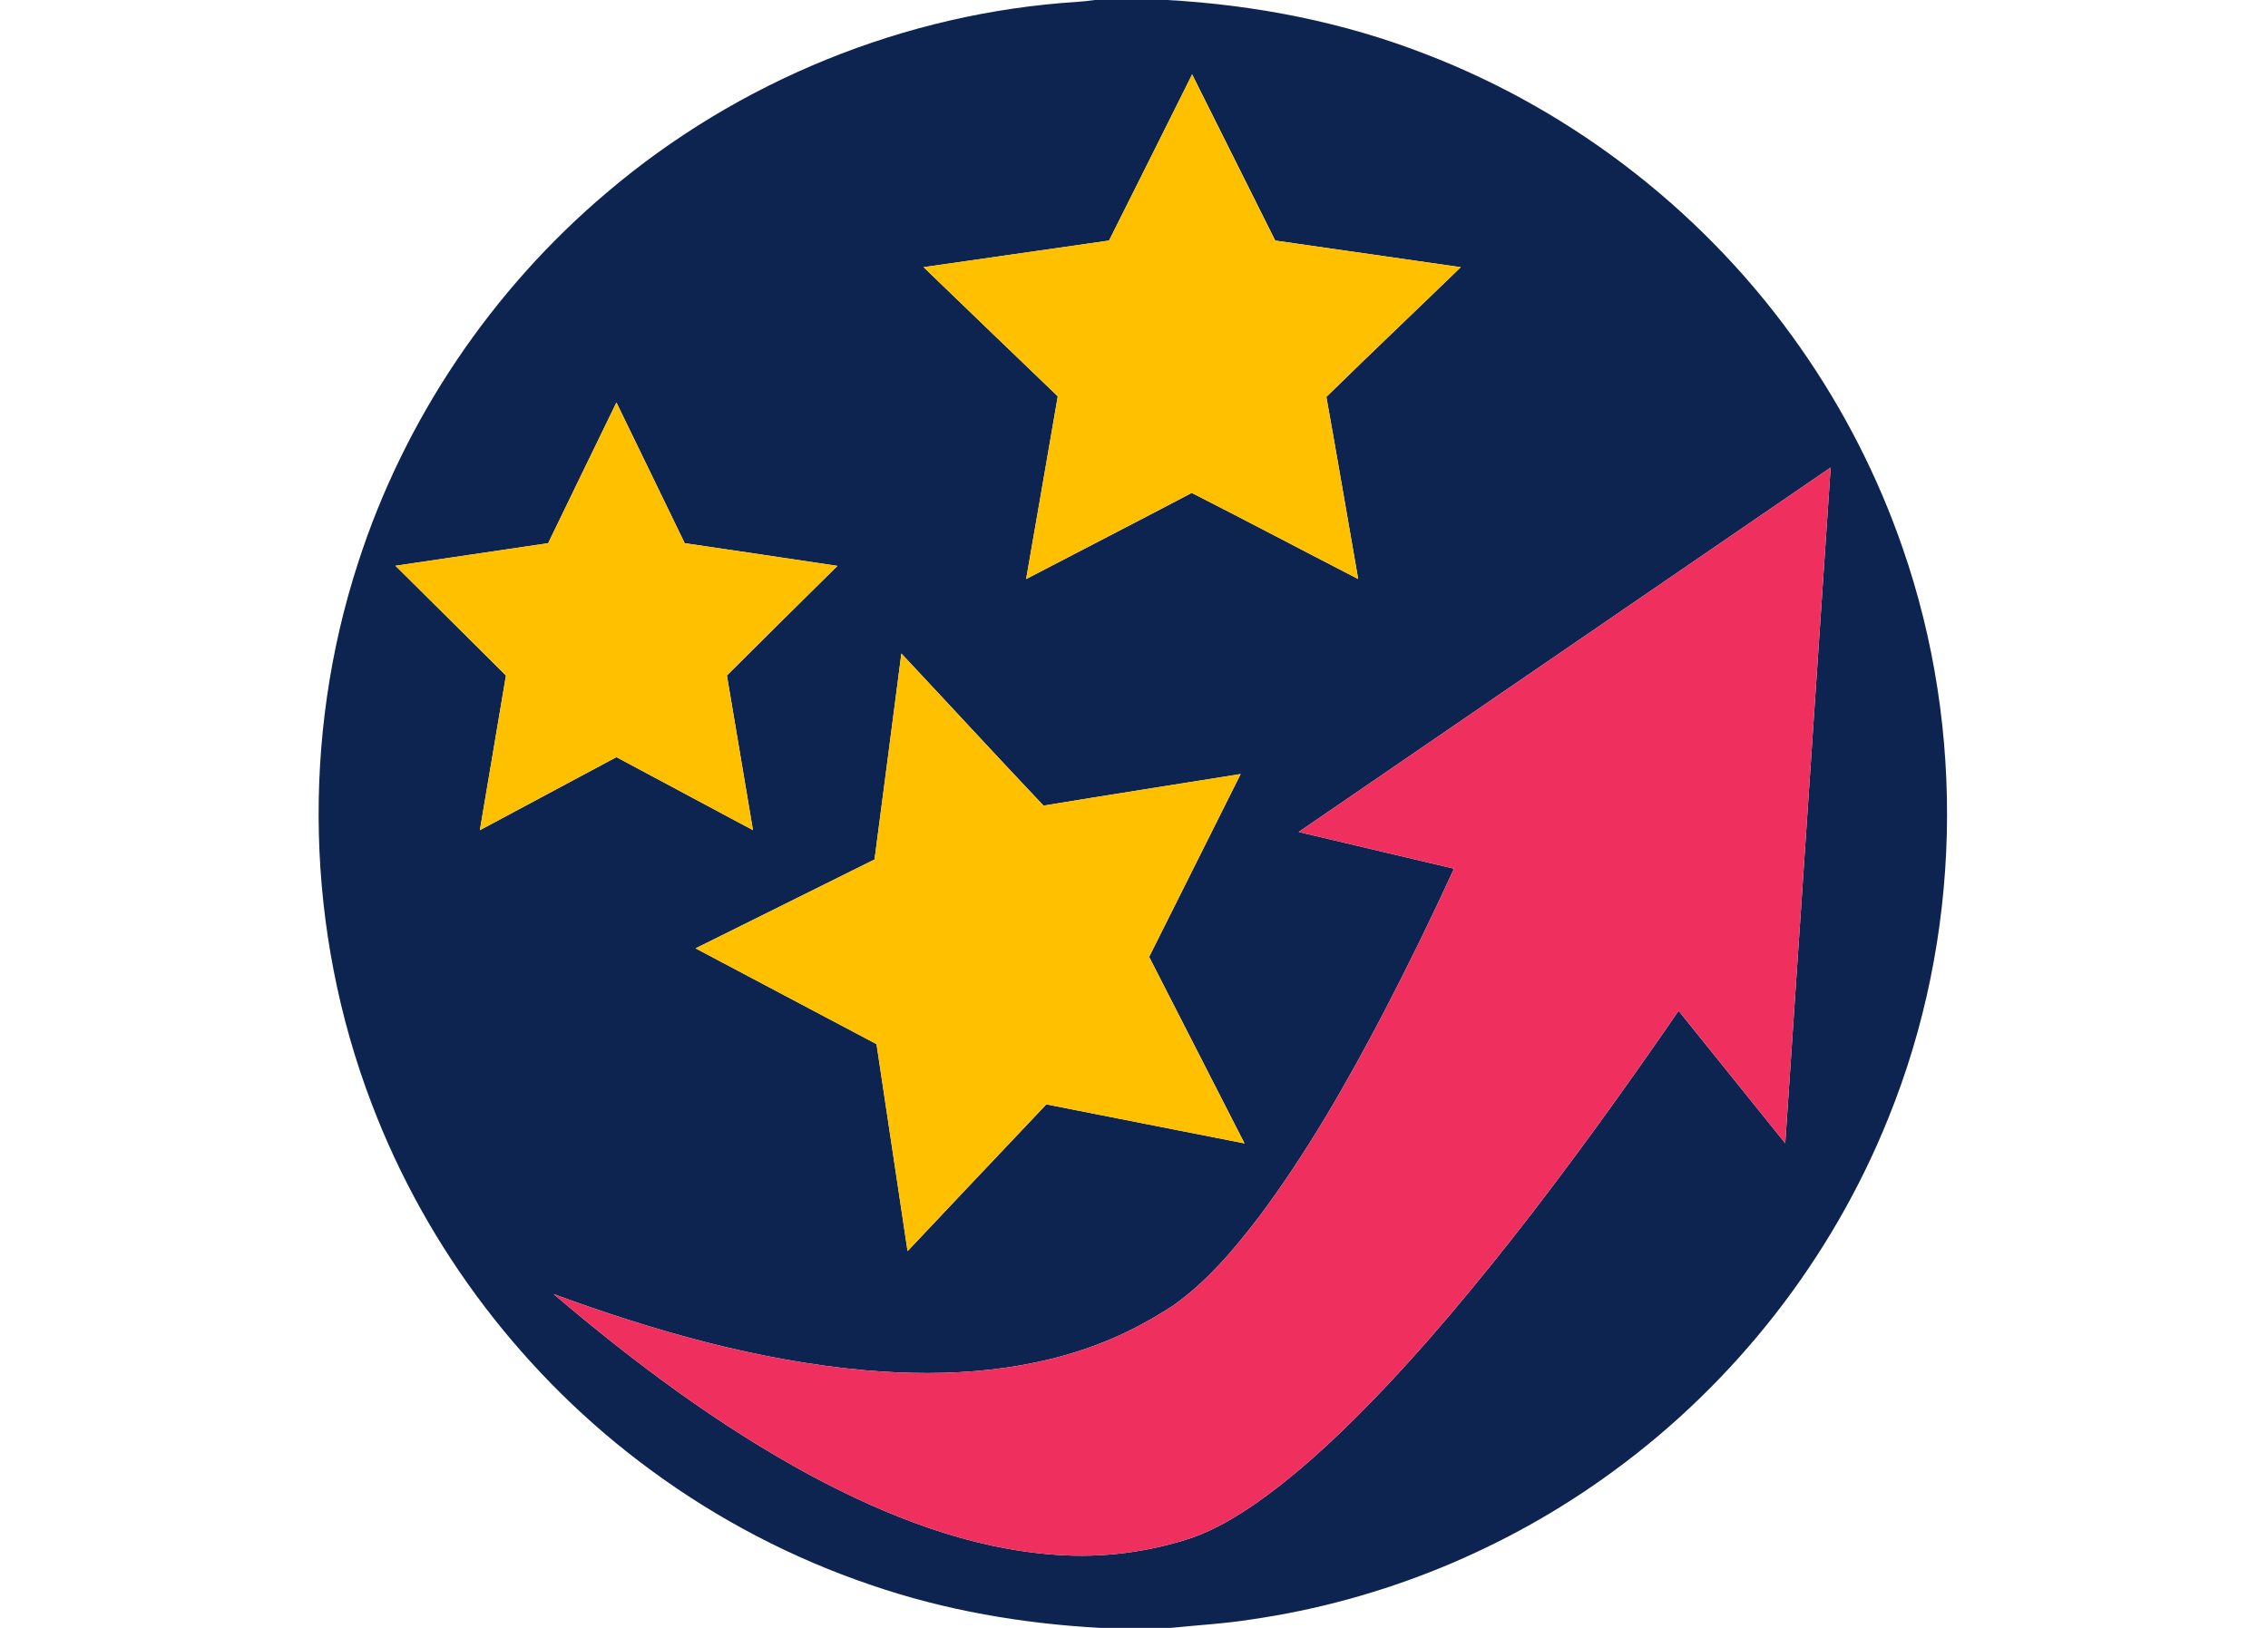
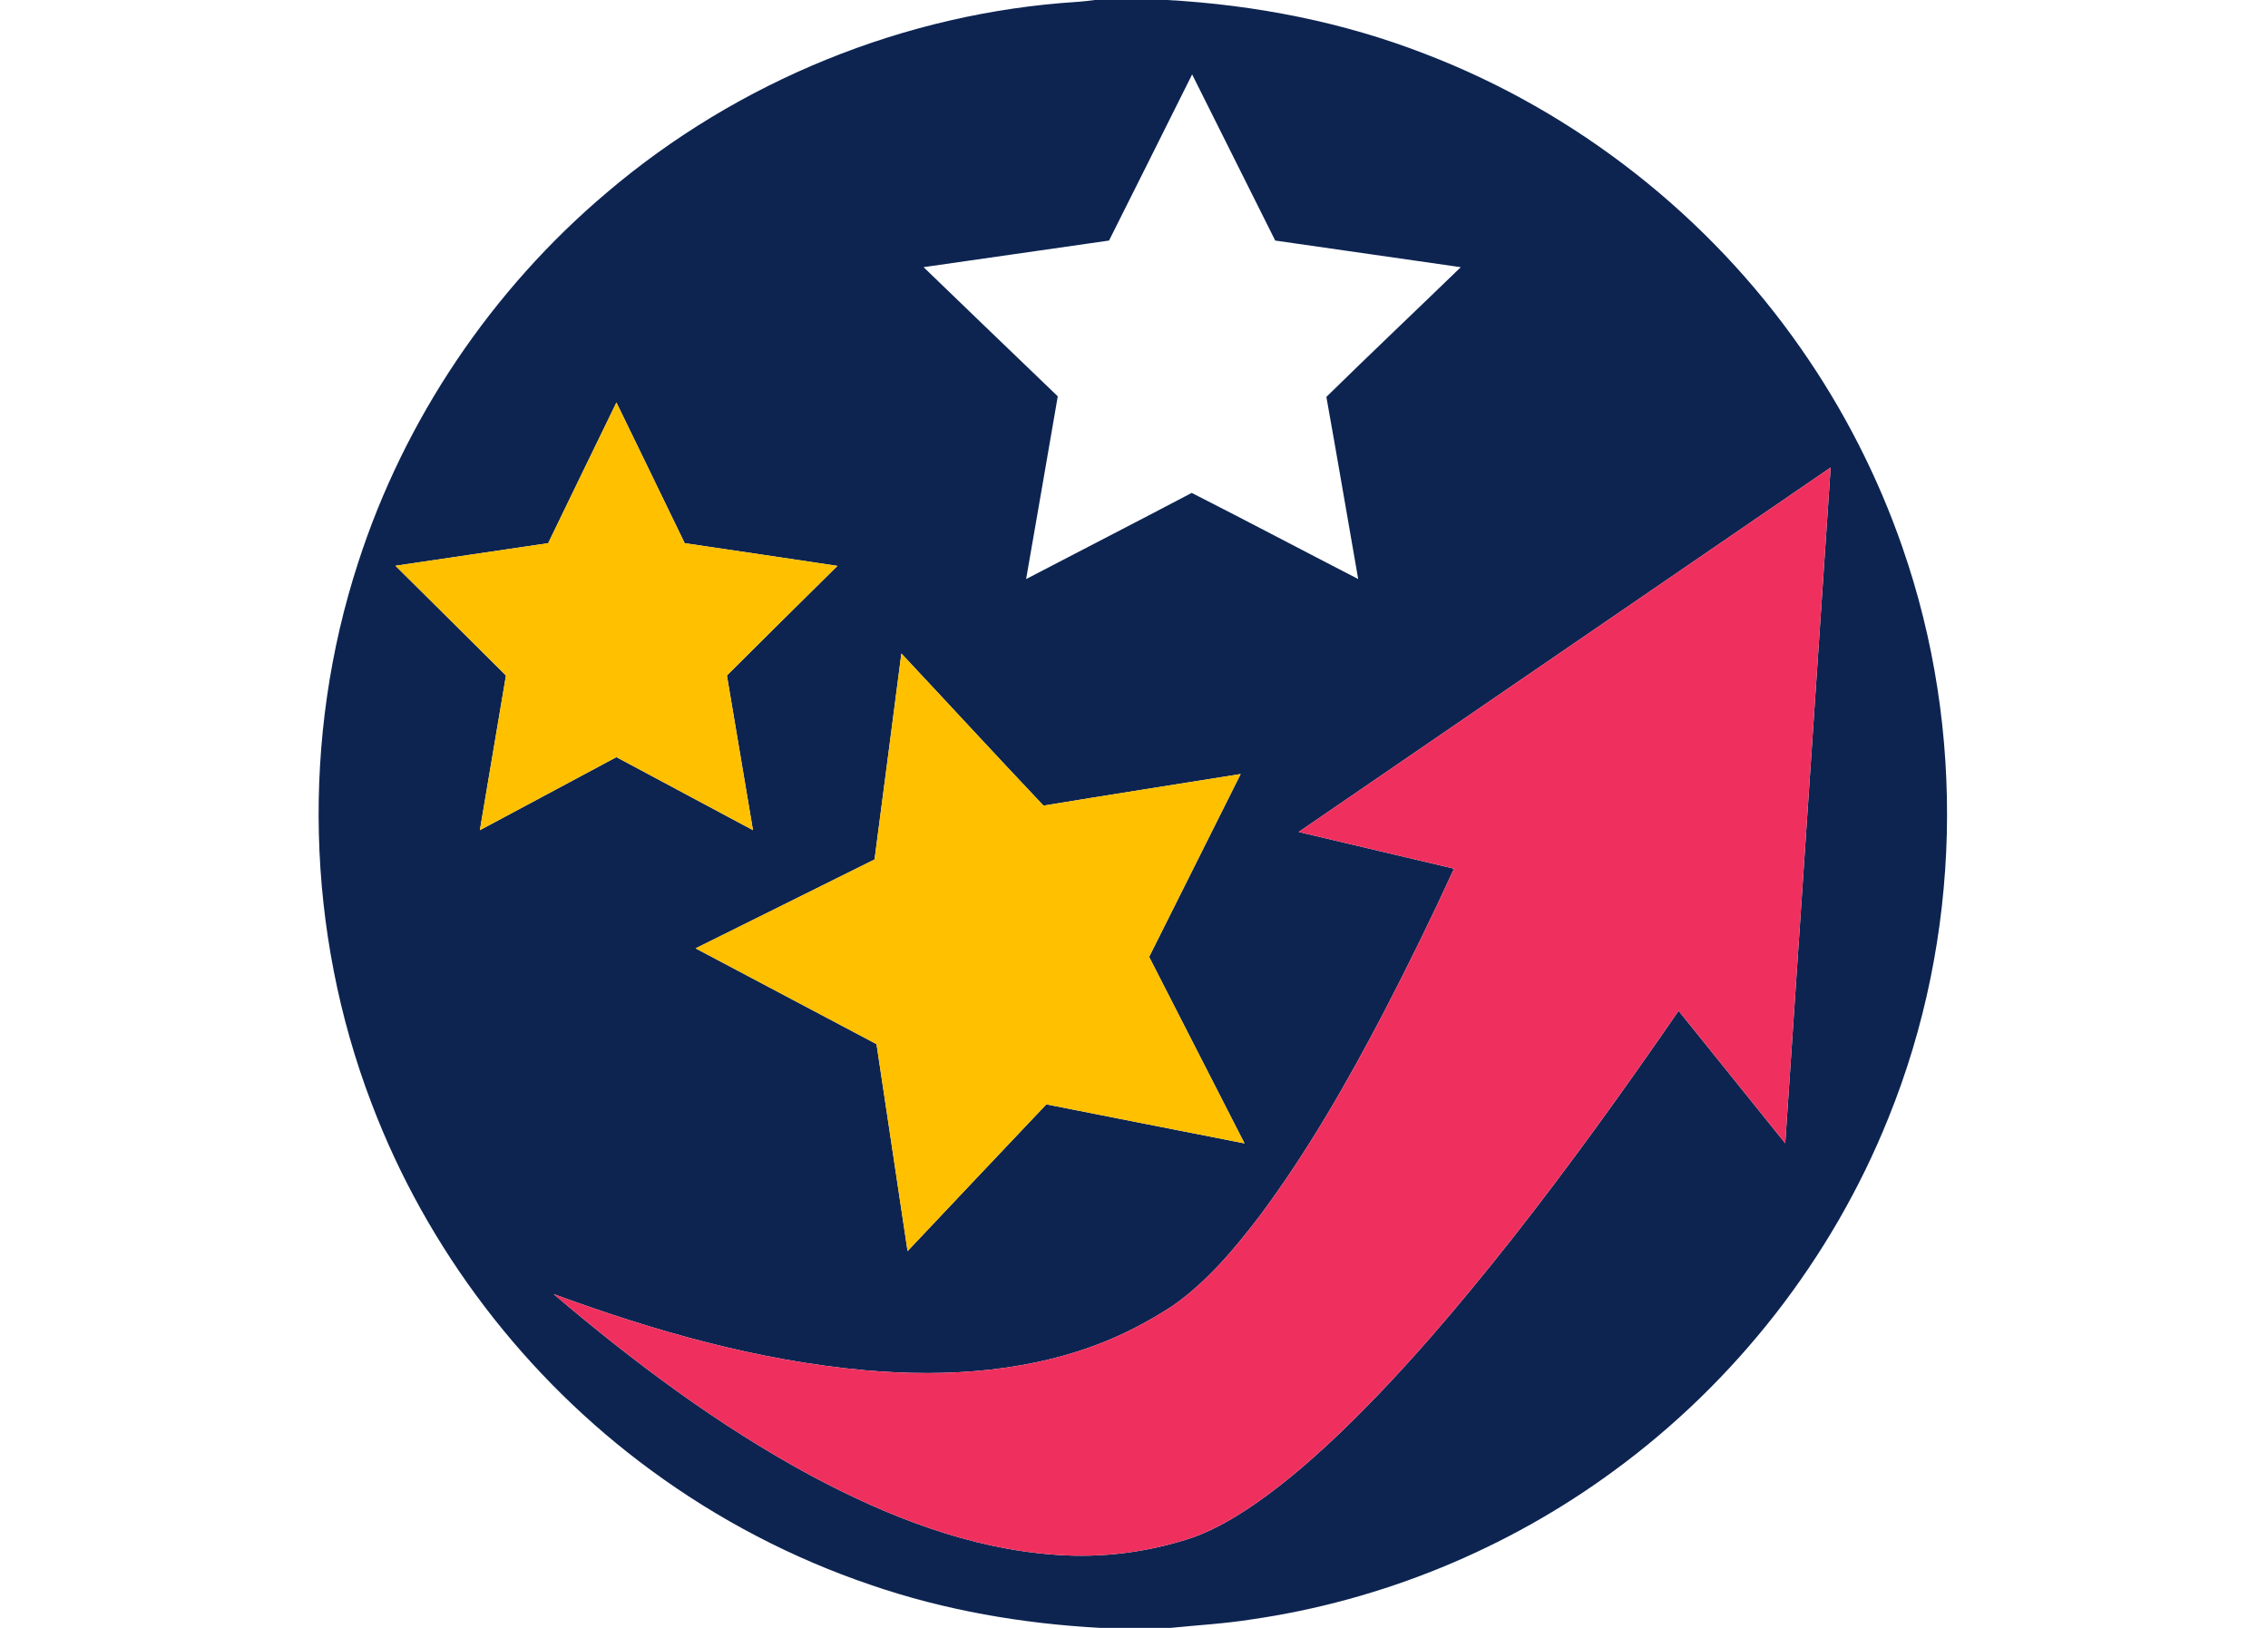
<svg xmlns="http://www.w3.org/2000/svg" width="975pt" height="700pt" viewBox="0 0 975 700" version="1.1">
  <g id="#0d2451ff">
    <path fill="#0d2451" opacity="1.00" d=" M 470.61 0.00 L 501.84 0.00 C 539.73 2.14 577.44 9.45 612.86 23.27 C 677.65 48.13 734.56 92.89 774.20 149.83 C 792.55 176.08 807.26 204.87 817.76 235.13 C 845.36 314.22 843.27 403.27 811.75 480.90 C 787.53 541.17 746.05 594.29 693.61 632.60 C 647.94 666.14 593.97 688.30 537.86 696.38 C 526.40 698.20 514.80 698.82 503.27 700.00 L 472.99 700.00 C 439.52 698.19 406.18 692.48 374.45 681.56 C 340.63 670.10 308.61 653.36 279.85 632.20 C 225.83 592.59 183.51 537.19 159.76 474.53 C 131.49 400.64 129.48 317.10 153.98 241.90 C 173.86 180.27 211.44 124.56 260.89 82.79 C 317.23 34.83 389.18 5.48 463.05 0.81 C 465.58 0.66 468.09 0.33 470.61 0.00 M 512.49 31.99 C 500.60 55.81 488.72 79.64 476.77 103.44 C 450.19 107.23 423.61 111.06 397.03 114.88 C 416.25 133.41 435.46 151.95 454.73 170.42 C 450.27 196.62 445.64 222.80 441.12 249.00 C 464.84 236.63 488.65 224.41 512.32 211.95 C 536.26 224.12 560.00 236.69 583.88 248.99 C 579.30 222.89 574.89 196.75 570.20 170.67 C 589.31 151.92 608.76 133.52 627.98 114.89 C 601.39 111.06 574.80 107.24 548.21 103.44 C 536.27 79.63 524.41 55.79 512.49 31.99 M 265.00 173.07 C 255.17 193.21 245.44 213.41 235.65 233.57 C 213.77 236.81 191.88 240.07 170.00 243.28 C 185.83 259.01 201.71 274.70 217.51 290.47 C 213.75 312.64 210.03 334.81 206.29 356.99 C 225.86 346.52 245.42 336.04 264.99 325.57 C 284.57 336.02 304.12 346.53 323.70 356.98 C 319.97 334.81 316.25 312.63 312.49 290.46 C 328.31 274.73 344.12 258.98 360.02 243.33 C 338.14 240.00 316.24 236.84 294.35 233.57 C 284.56 213.40 274.82 193.22 265.00 173.07 M 558.29 357.75 C 580.54 363.02 602.81 368.27 625.07 373.53 C 615.58 394.27 605.55 414.77 595.04 435.03 C 579.08 465.57 561.89 495.63 541.22 523.27 C 530.48 537.31 518.89 551.07 504.36 561.35 C 495.89 566.89 486.99 571.79 477.68 575.76 C 444.46 589.90 407.46 592.33 371.85 589.21 C 325.88 585.09 281.14 572.32 237.96 556.44 C 272.41 585.69 308.80 613.01 348.64 634.52 C 381.28 651.97 416.70 666.00 453.95 668.58 C 473.88 670.04 494.07 667.43 513.00 661.05 C 523.01 657.41 532.17 651.83 540.87 645.76 C 553.81 636.63 565.72 626.13 577.12 615.18 C 603.44 589.69 627.13 561.65 649.83 532.94 C 674.93 501.05 698.61 468.07 721.62 434.65 C 736.93 453.62 752.17 472.65 767.47 491.63 C 773.98 394.76 780.49 297.89 786.99 201.02 C 710.75 253.26 634.50 305.48 558.29 357.75 M 387.50 281.02 C 383.63 310.54 379.87 340.07 375.96 369.58 C 350.31 382.30 324.66 395.05 299.02 407.80 C 324.93 421.56 350.89 435.23 376.81 448.98 C 381.28 478.65 385.69 508.32 390.16 537.99 C 410.06 516.96 429.87 495.86 449.82 474.88 C 478.20 480.51 506.61 486.06 535.01 491.66 C 521.35 464.92 507.65 438.21 494.01 411.46 C 507.13 385.26 520.26 359.06 533.35 332.84 C 505.10 337.36 476.83 341.77 448.60 346.42 C 428.09 324.76 407.90 302.78 387.50 281.02 Z" />
  </g>
  <g id="#ffc000ff">
-     <path fill="#ffc000" opacity="1.00" d=" M 512.49 31.99 C 524.41 55.79 536.27 79.63 548.21 103.44 C 574.80 107.24 601.39 111.06 627.98 114.89 C 608.76 133.52 589.31 151.92 570.20 170.67 C 574.89 196.75 579.30 222.89 583.88 248.99 C 560.00 236.69 536.26 224.12 512.32 211.95 C 488.65 224.41 464.84 236.63 441.12 249.00 C 445.64 222.80 450.27 196.62 454.73 170.42 C 435.46 151.95 416.25 133.41 397.03 114.88 C 423.61 111.06 450.19 107.23 476.77 103.44 C 488.72 79.64 500.60 55.81 512.49 31.99 Z" />
    <path fill="#ffc000" opacity="1.00" d=" M 265.00 173.07 C 274.82 193.22 284.56 213.40 294.35 233.57 C 316.24 236.84 338.14 240.00 360.02 243.33 C 344.12 258.98 328.31 274.73 312.49 290.46 C 316.25 312.63 319.97 334.81 323.70 356.98 C 304.12 346.53 284.57 336.02 264.99 325.57 C 245.42 336.04 225.86 346.52 206.29 356.99 C 210.03 334.81 213.75 312.64 217.51 290.47 C 201.71 274.70 185.83 259.01 170.00 243.28 C 191.88 240.07 213.77 236.81 235.65 233.57 C 245.44 213.41 255.17 193.21 265.00 173.07 Z" />
    <path fill="#ffc000" opacity="1.00" d=" M 387.50 281.02 C 407.90 302.78 428.09 324.76 448.60 346.42 C 476.83 341.77 505.10 337.36 533.35 332.84 C 520.26 359.06 507.13 385.26 494.01 411.46 C 507.65 438.21 521.35 464.92 535.01 491.66 C 506.61 486.06 478.20 480.51 449.82 474.88 C 429.87 495.86 410.06 516.96 390.16 537.99 C 385.69 508.32 381.28 478.65 376.81 448.98 C 350.89 435.23 324.93 421.56 299.02 407.80 C 324.66 395.05 350.31 382.30 375.96 369.58 C 379.87 340.07 383.63 310.54 387.50 281.02 Z" />
  </g>
  <g id="#ef305eff">
    <path fill="#ef305e" opacity="1.00" d=" M 558.29 357.75 C 634.50 305.48 710.75 253.26 786.99 201.02 C 780.49 297.89 773.98 394.76 767.47 491.63 C 752.17 472.65 736.93 453.62 721.62 434.65 C 698.61 468.07 674.93 501.05 649.83 532.94 C 627.13 561.65 603.44 589.69 577.12 615.18 C 565.72 626.13 553.81 636.63 540.87 645.76 C 532.17 651.83 523.01 657.41 513.00 661.05 C 494.07 667.43 473.88 670.04 453.95 668.58 C 416.70 666.00 381.28 651.97 348.64 634.52 C 308.80 613.01 272.41 585.69 237.96 556.44 C 281.14 572.32 325.88 585.09 371.85 589.21 C 407.46 592.33 444.46 589.90 477.68 575.76 C 486.99 571.79 495.89 566.89 504.36 561.35 C 518.89 551.07 530.48 537.31 541.22 523.27 C 561.89 495.63 579.08 465.57 595.04 435.03 C 605.55 414.77 615.58 394.27 625.07 373.53 C 602.81 368.27 580.54 363.02 558.29 357.75 Z" />
  </g>
</svg>